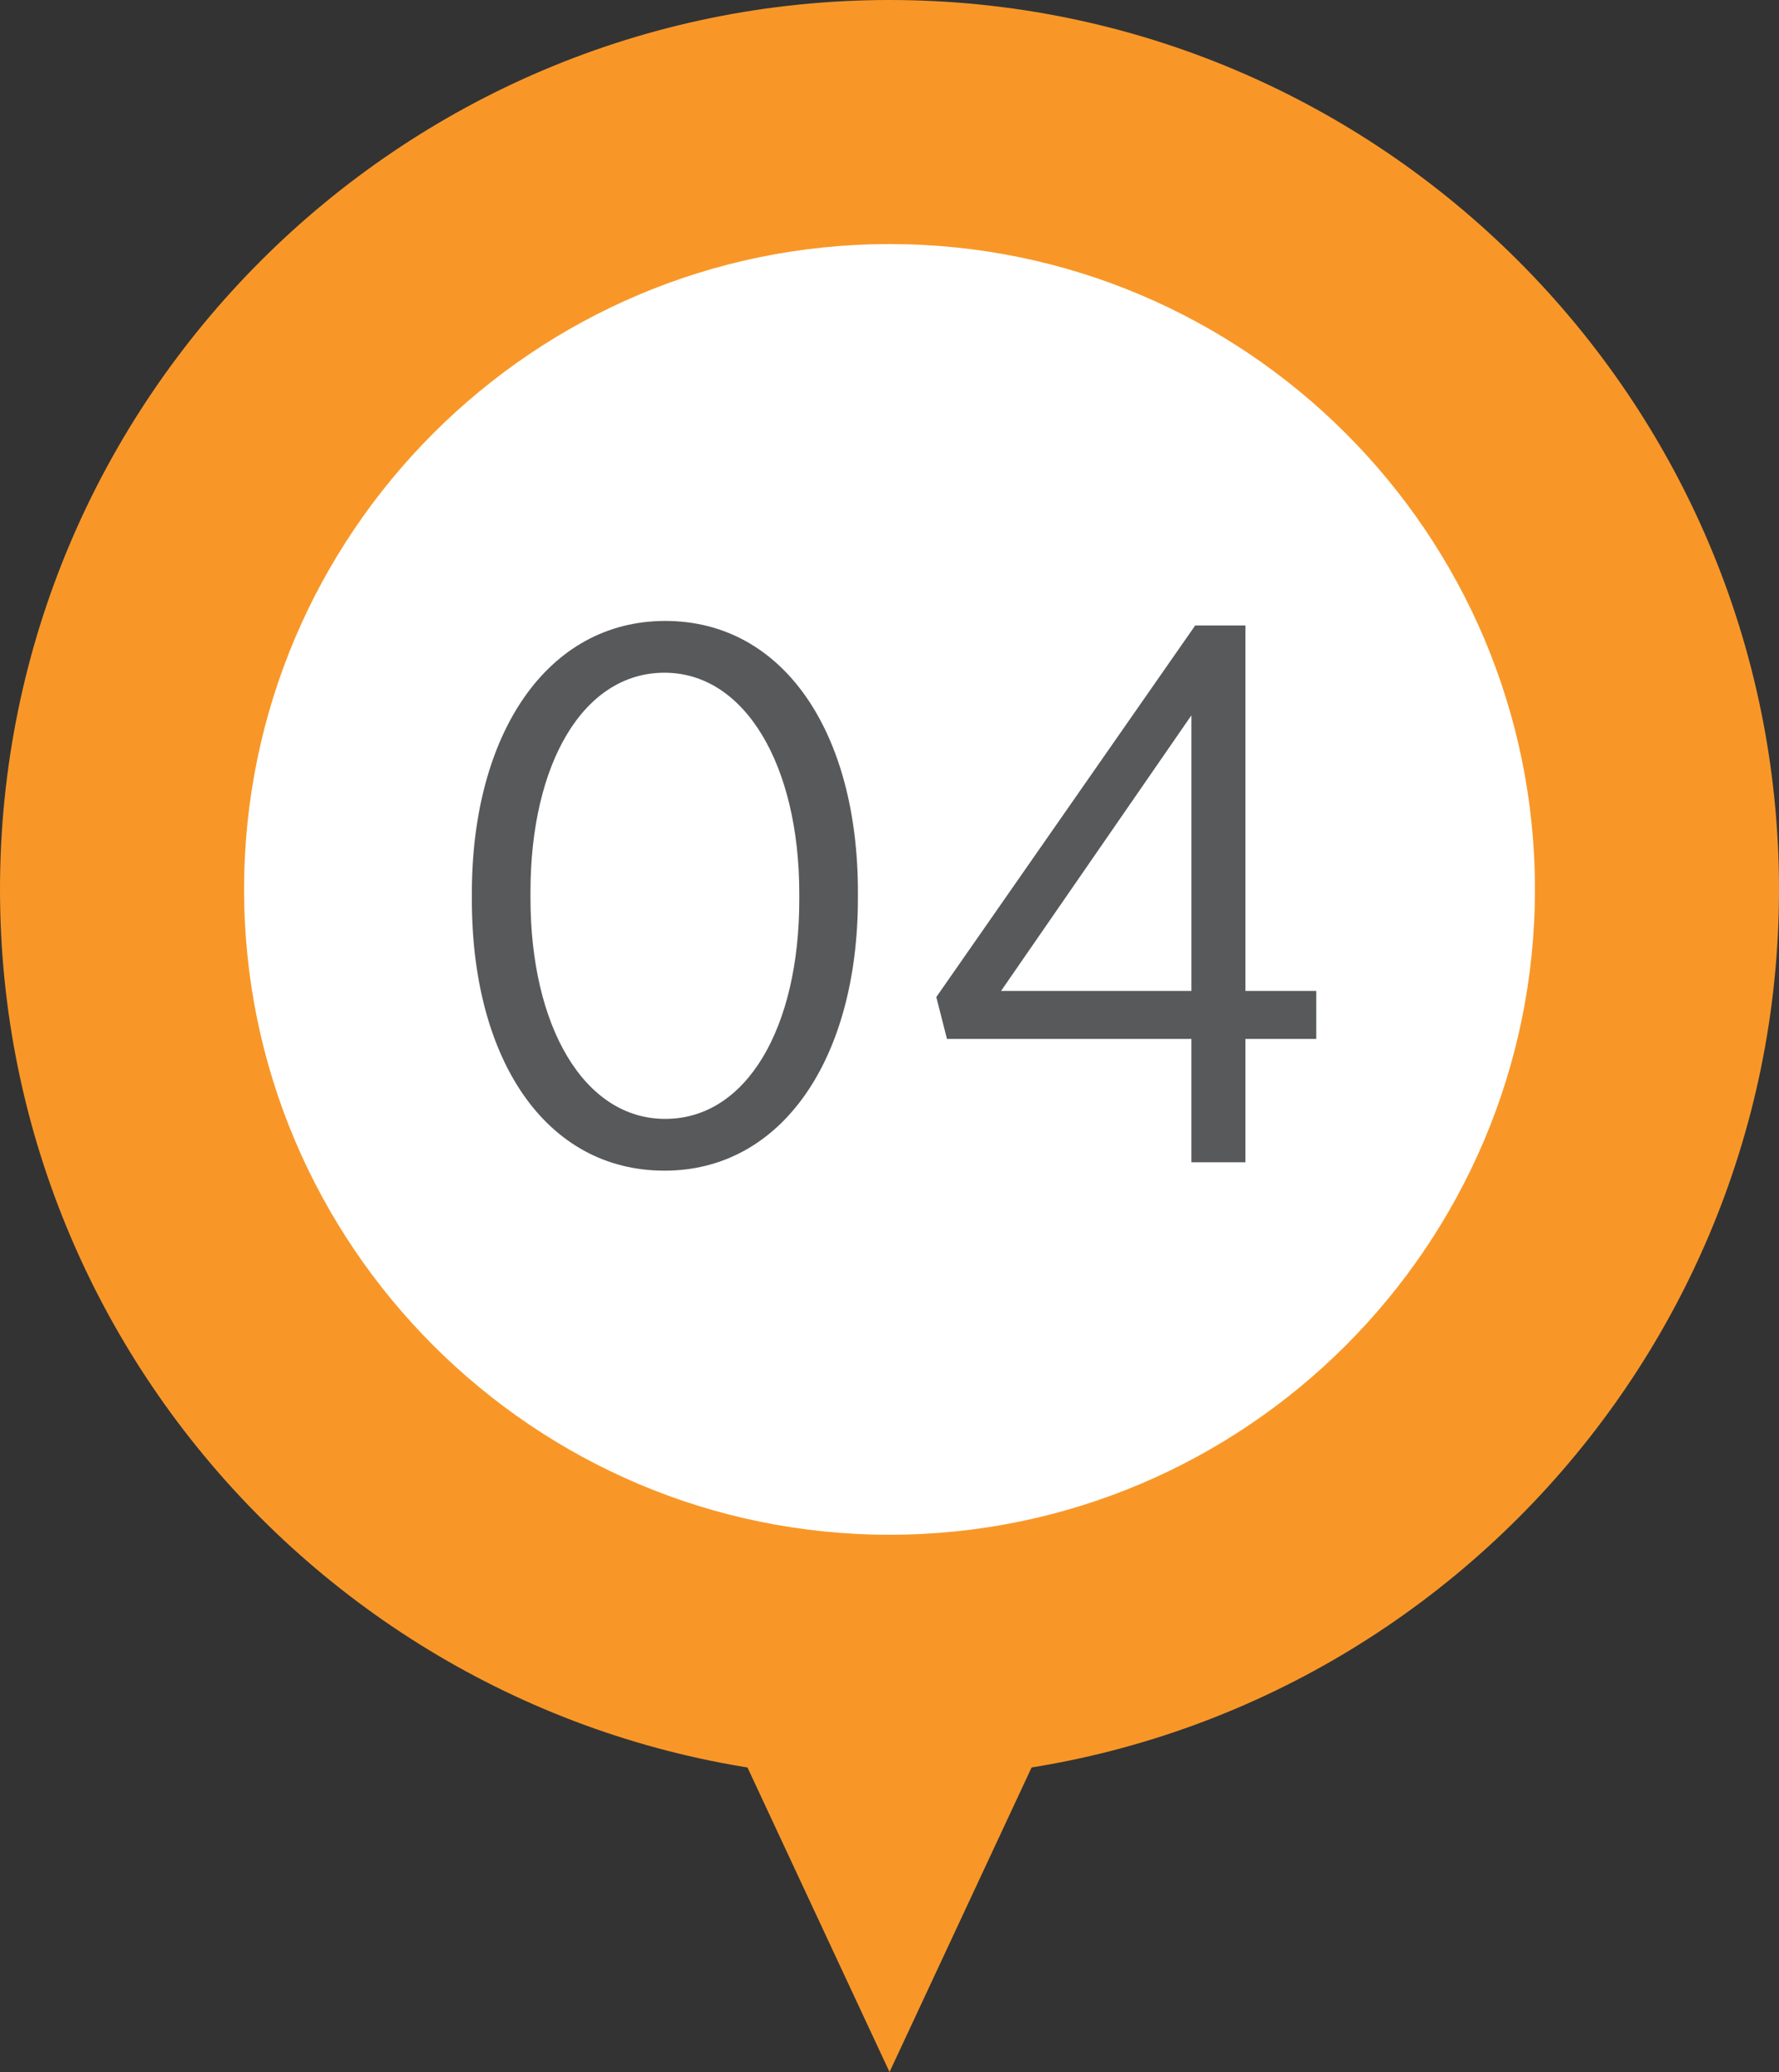
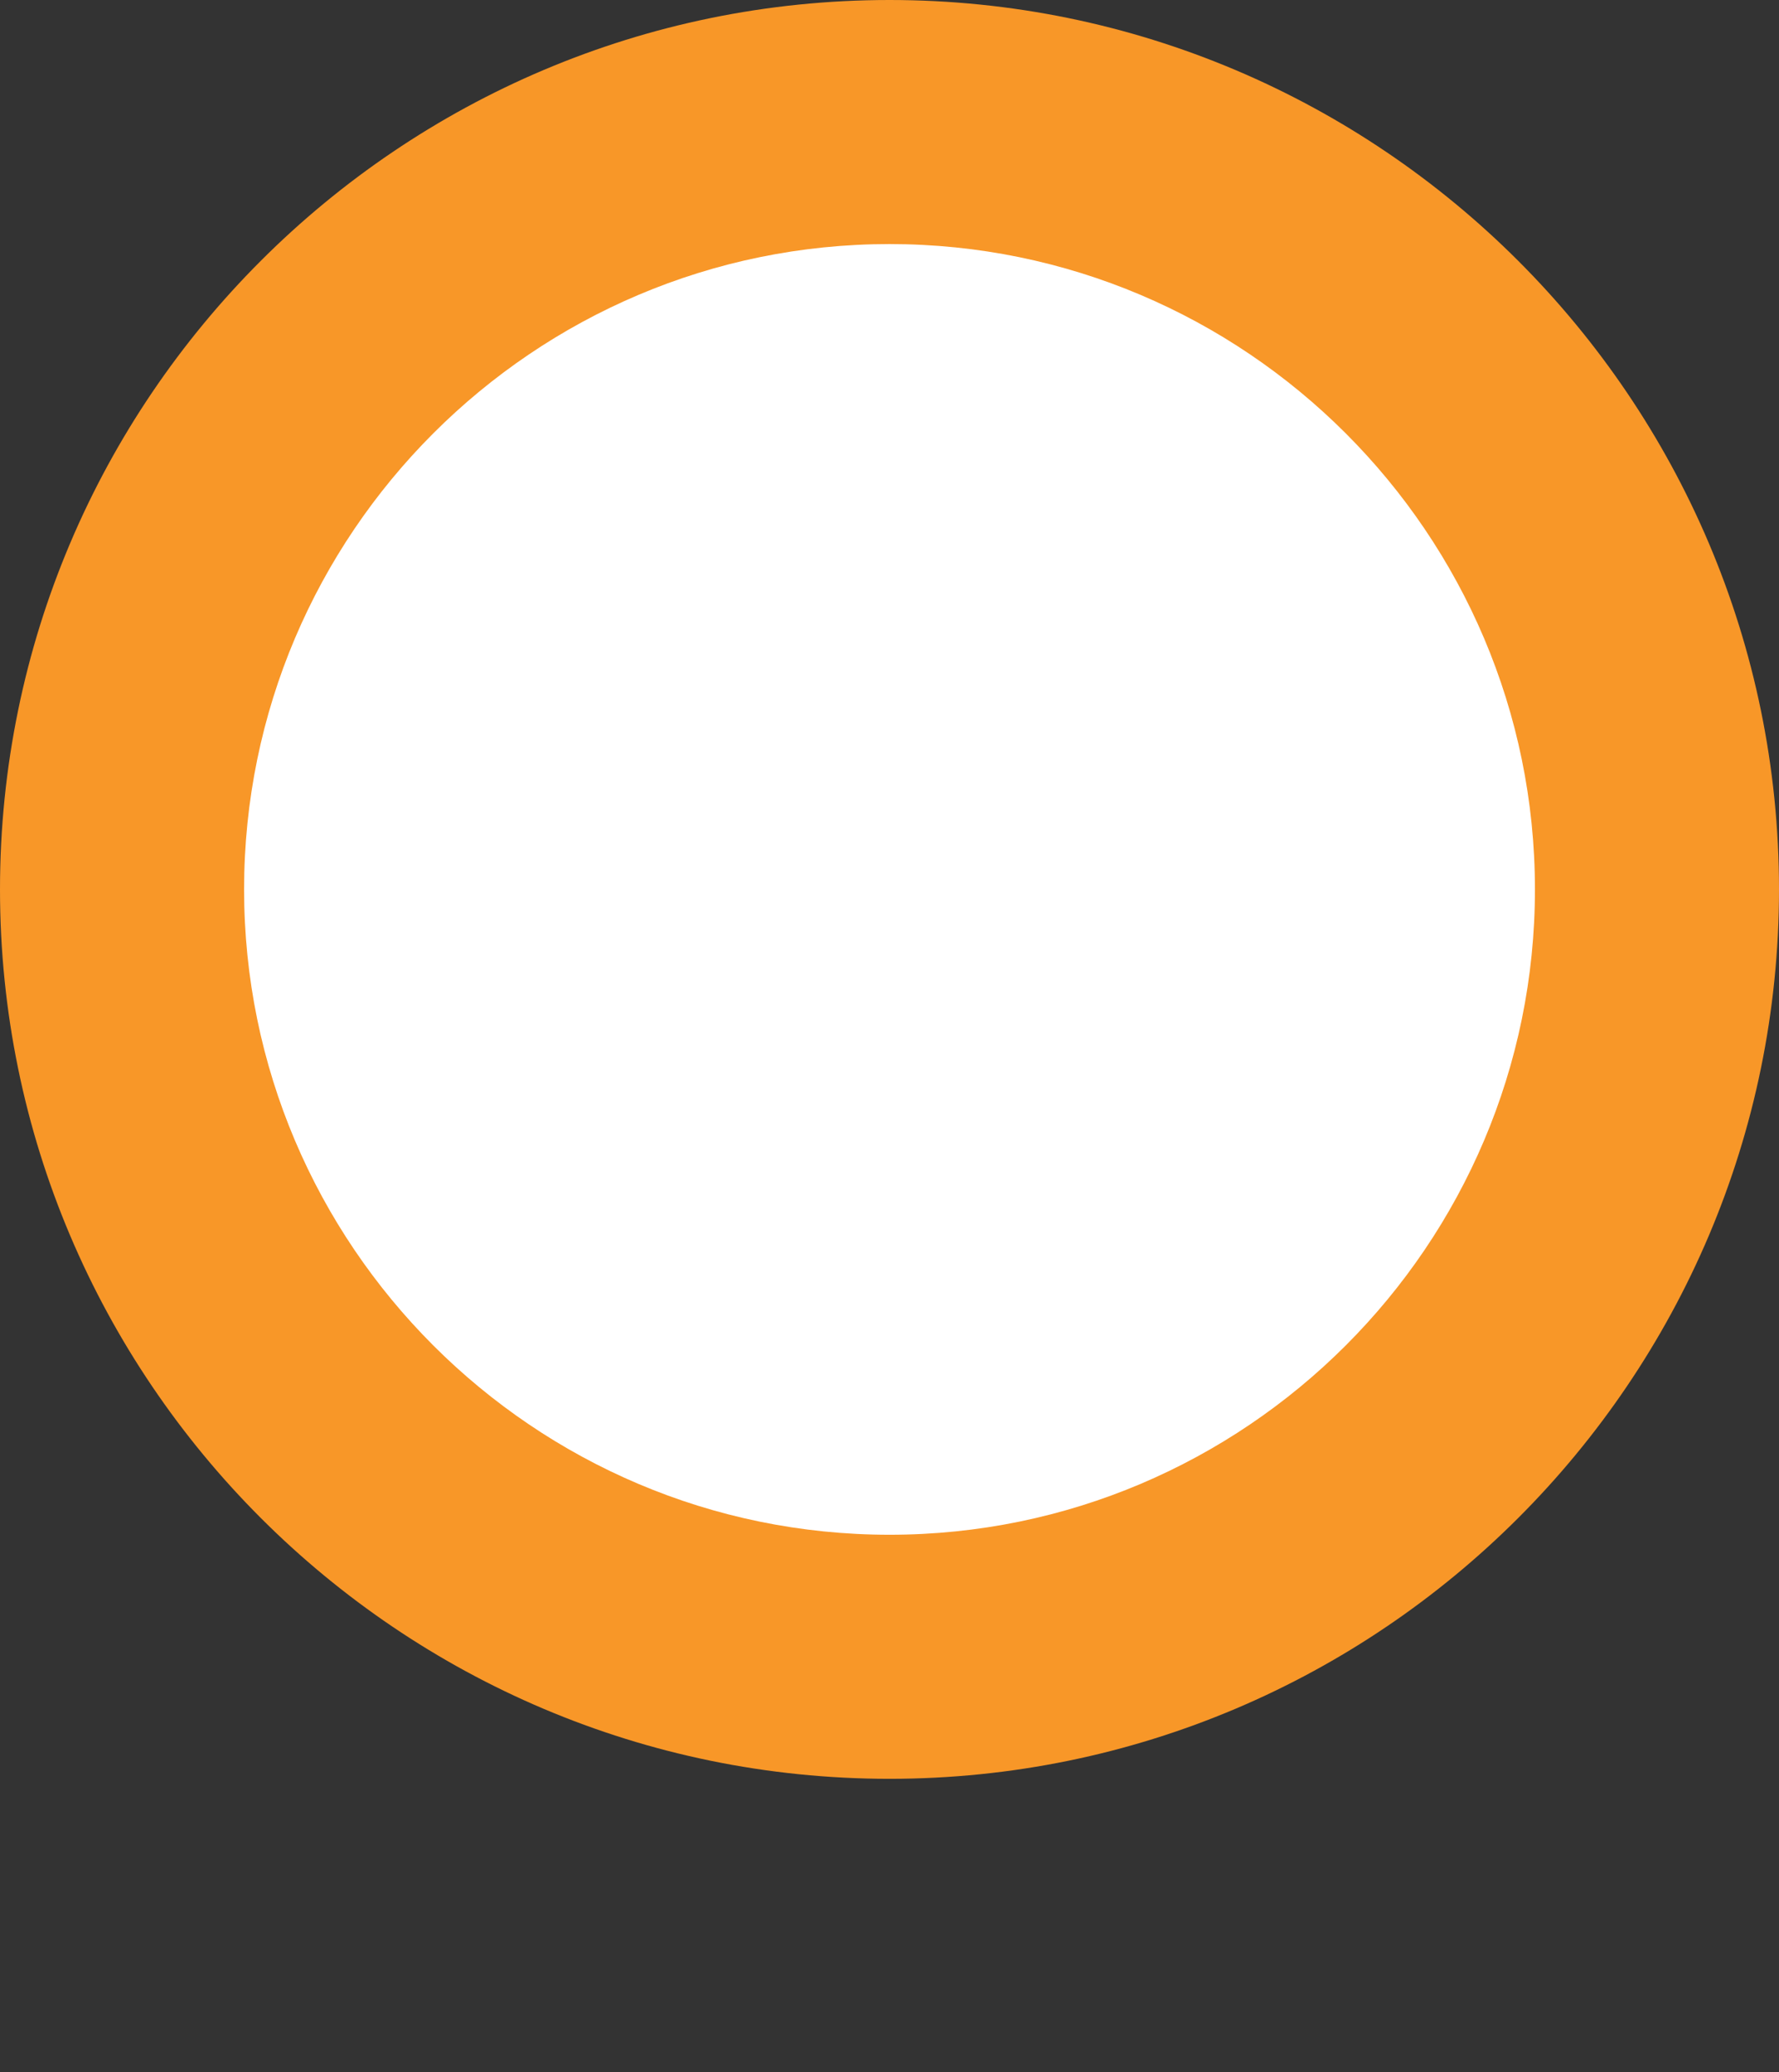
<svg xmlns="http://www.w3.org/2000/svg" xmlns:xlink="http://www.w3.org/1999/xlink" version="1.1" id="Layer_1" x="0px" y="0px" width="126.162px" height="146.955px" viewBox="0 0 126.162 146.955" enable-background="new 0 0 126.162 146.955" xml:space="preserve">
  <rect x="0" y="0" width="126.162" height="146.955" fill="#333333" stroke="none" />
  <g>
    <g>
      <g>
        <g>
-           <polygon fill="#F89728" points="63.083,146.955 41.744,101.199 84.425,101.199     " />
          <g>
            <defs>
-               <circle id="SVGID_1_" cx="63.081" cy="63.079" r="54.427" />
-             </defs>
+               </defs>
            <clipPath id="SVGID_2_">
              <use xlink:href="#SVGID_1_" overflow="visible" />
            </clipPath>
          </g>
          <g>
            <circle fill="#FFFFFF" cx="63.081" cy="63.079" r="54.427" />
            <path fill="#F89728" d="M63.083,126.16C28.3,126.16,0,97.863,0,63.079C0,28.298,28.3,0,63.083,0       c34.782,0,63.079,28.298,63.079,63.079C126.162,97.863,97.865,126.16,63.083,126.16z M63.083,17.31       c-25.239,0-45.773,20.531-45.773,45.769c0,25.239,20.534,45.771,45.773,45.771c25.237,0,45.771-20.532,45.771-45.771       C108.854,37.841,88.32,17.31,63.083,17.31z" />
          </g>
        </g>
      </g>
    </g>
    <g>
-       <path fill="#58595B" d="M33.462,63.803v-0.432c0-11.34,5.346-19.332,13.716-19.332s13.663,7.884,13.663,19.224v0.432    c0,11.34-5.347,19.333-13.717,19.333C38.7,83.027,33.462,75.143,33.462,63.803z M56.683,63.803v-0.432    c0-9.072-3.834-15.66-9.559-15.66c-5.778,0-9.504,6.48-9.504,15.552v0.432c0,9.072,3.78,15.661,9.558,15.661    C52.956,79.355,56.683,72.875,56.683,63.803z" />
-       <path fill="#58595B" d="M84.491,73.685H67.157l-0.757-2.97l18.36-26.353h3.564v25.92h5.022v3.402h-5.022v8.749h-3.834V73.685z     M84.491,70.283V50.734l-13.5,19.548H84.491z" />
-     </g>
+       </g>
  </g>
</svg>